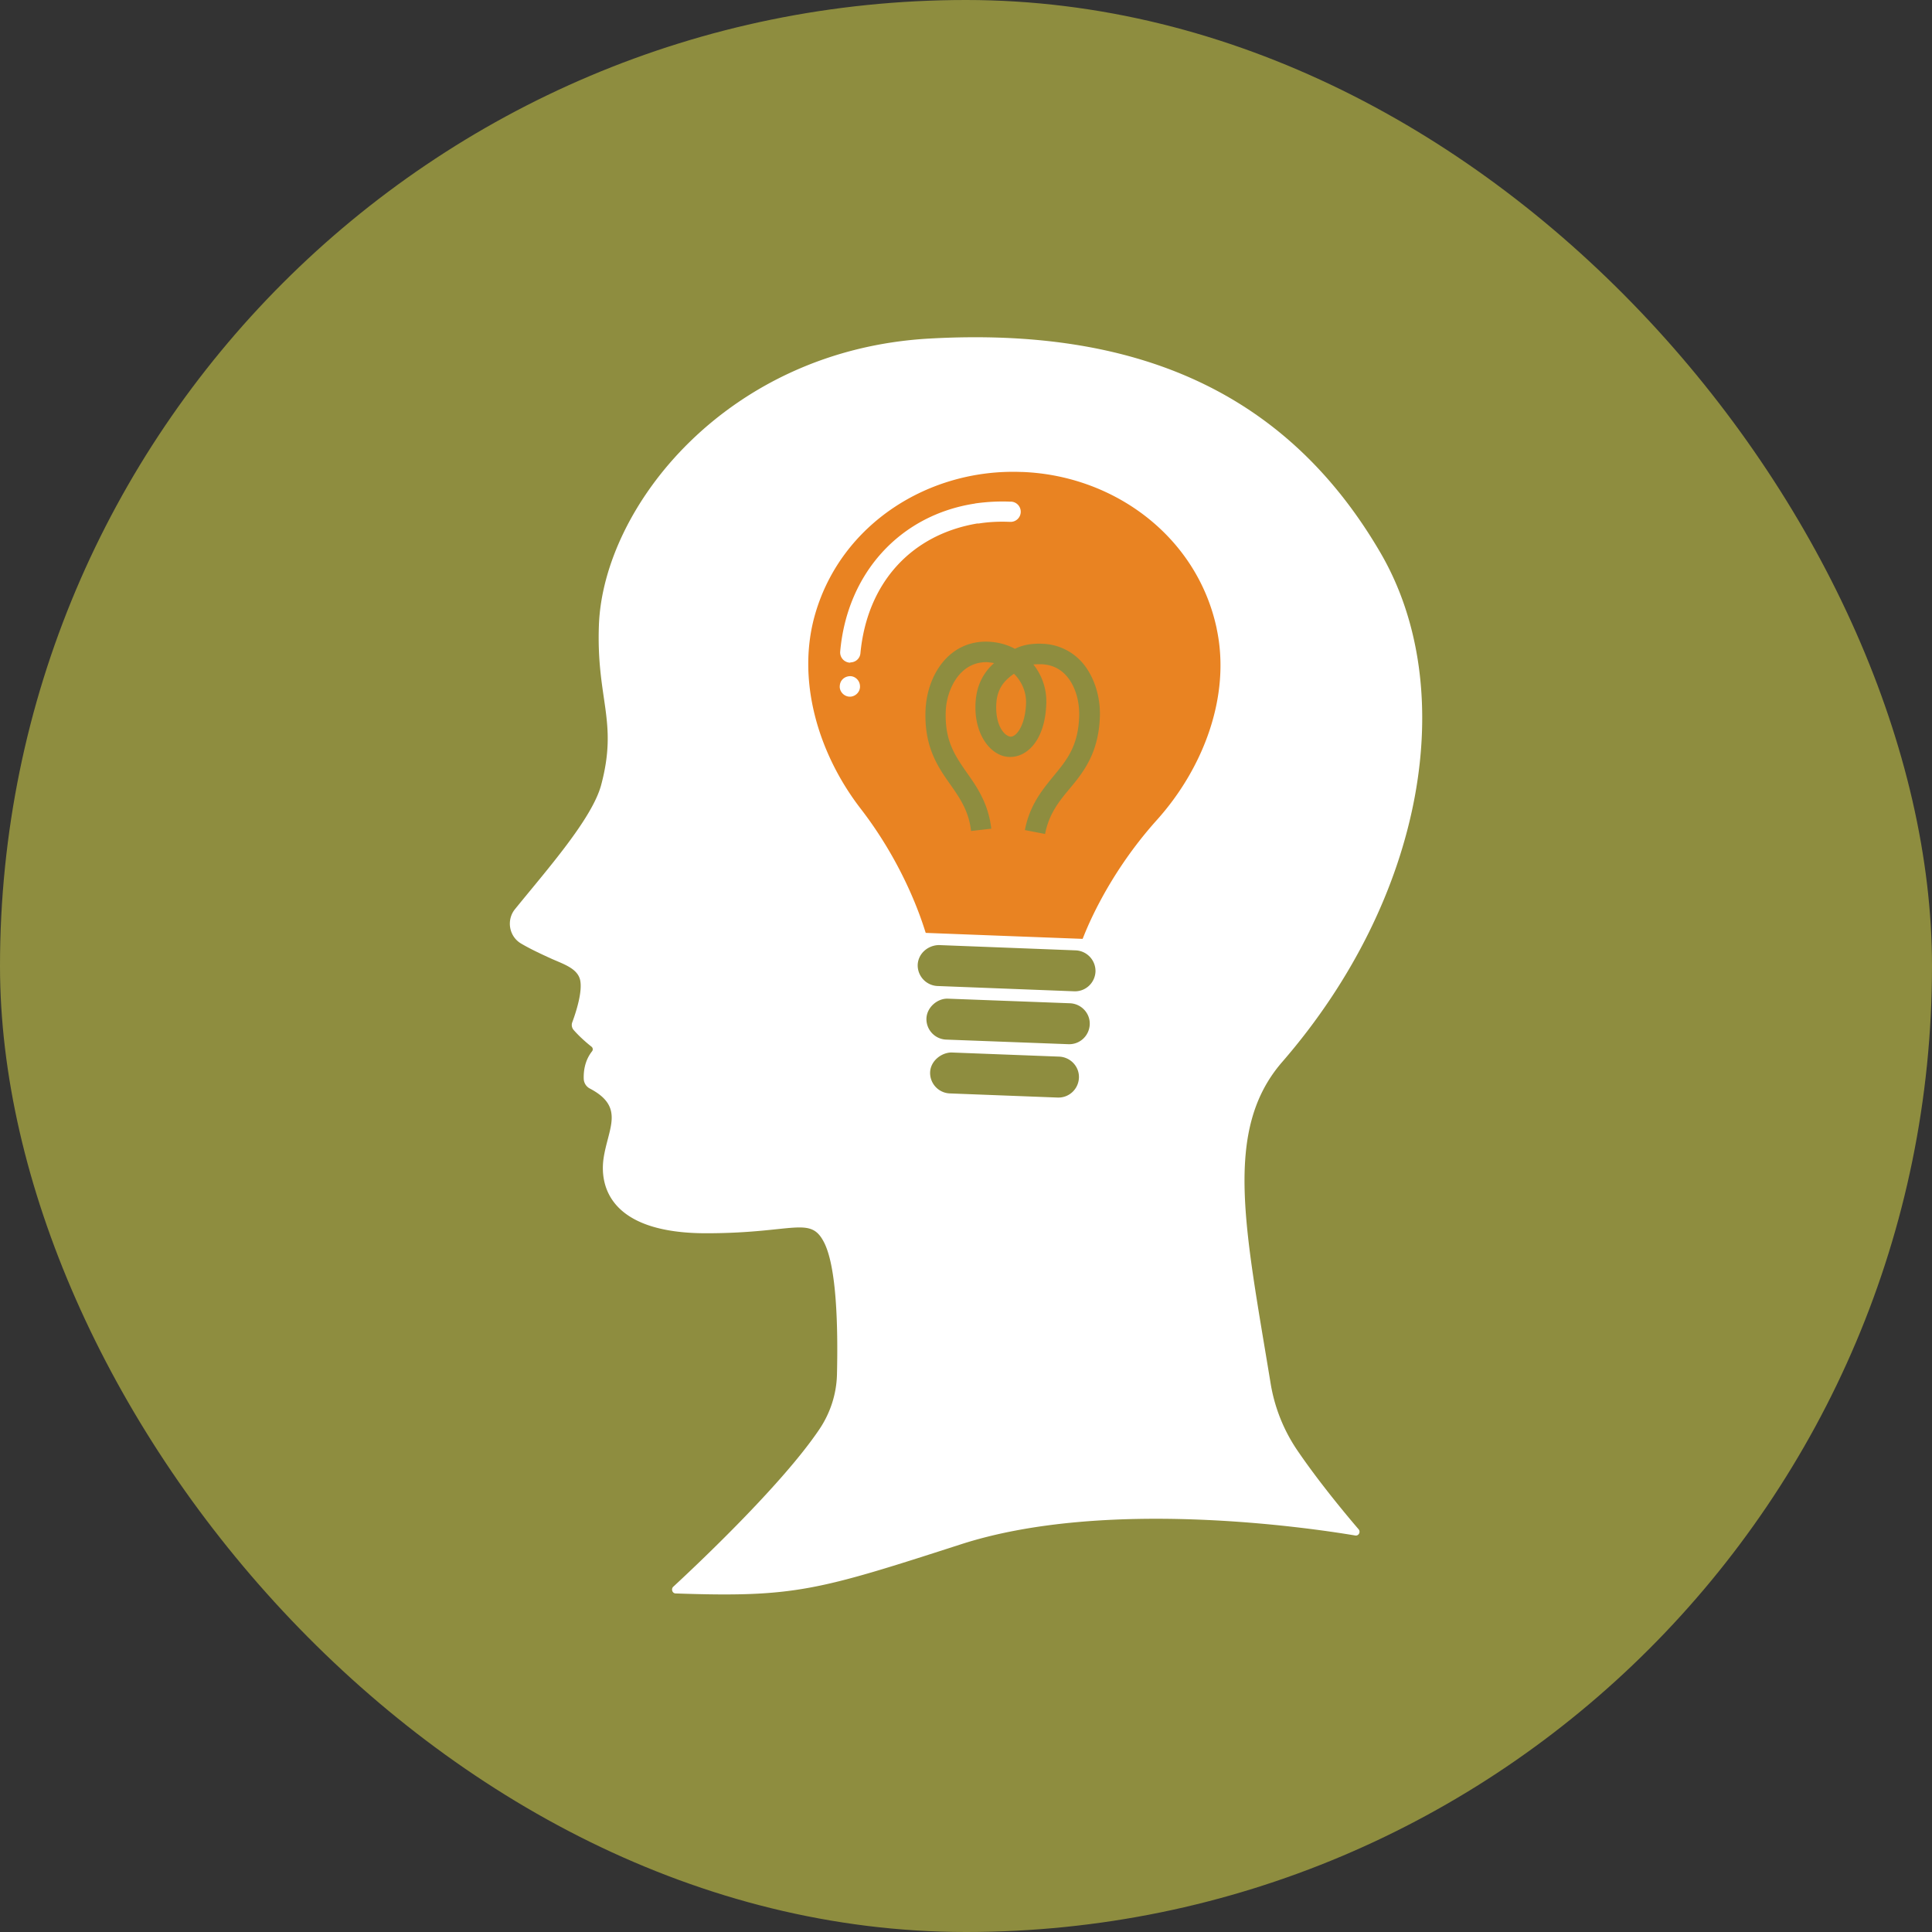
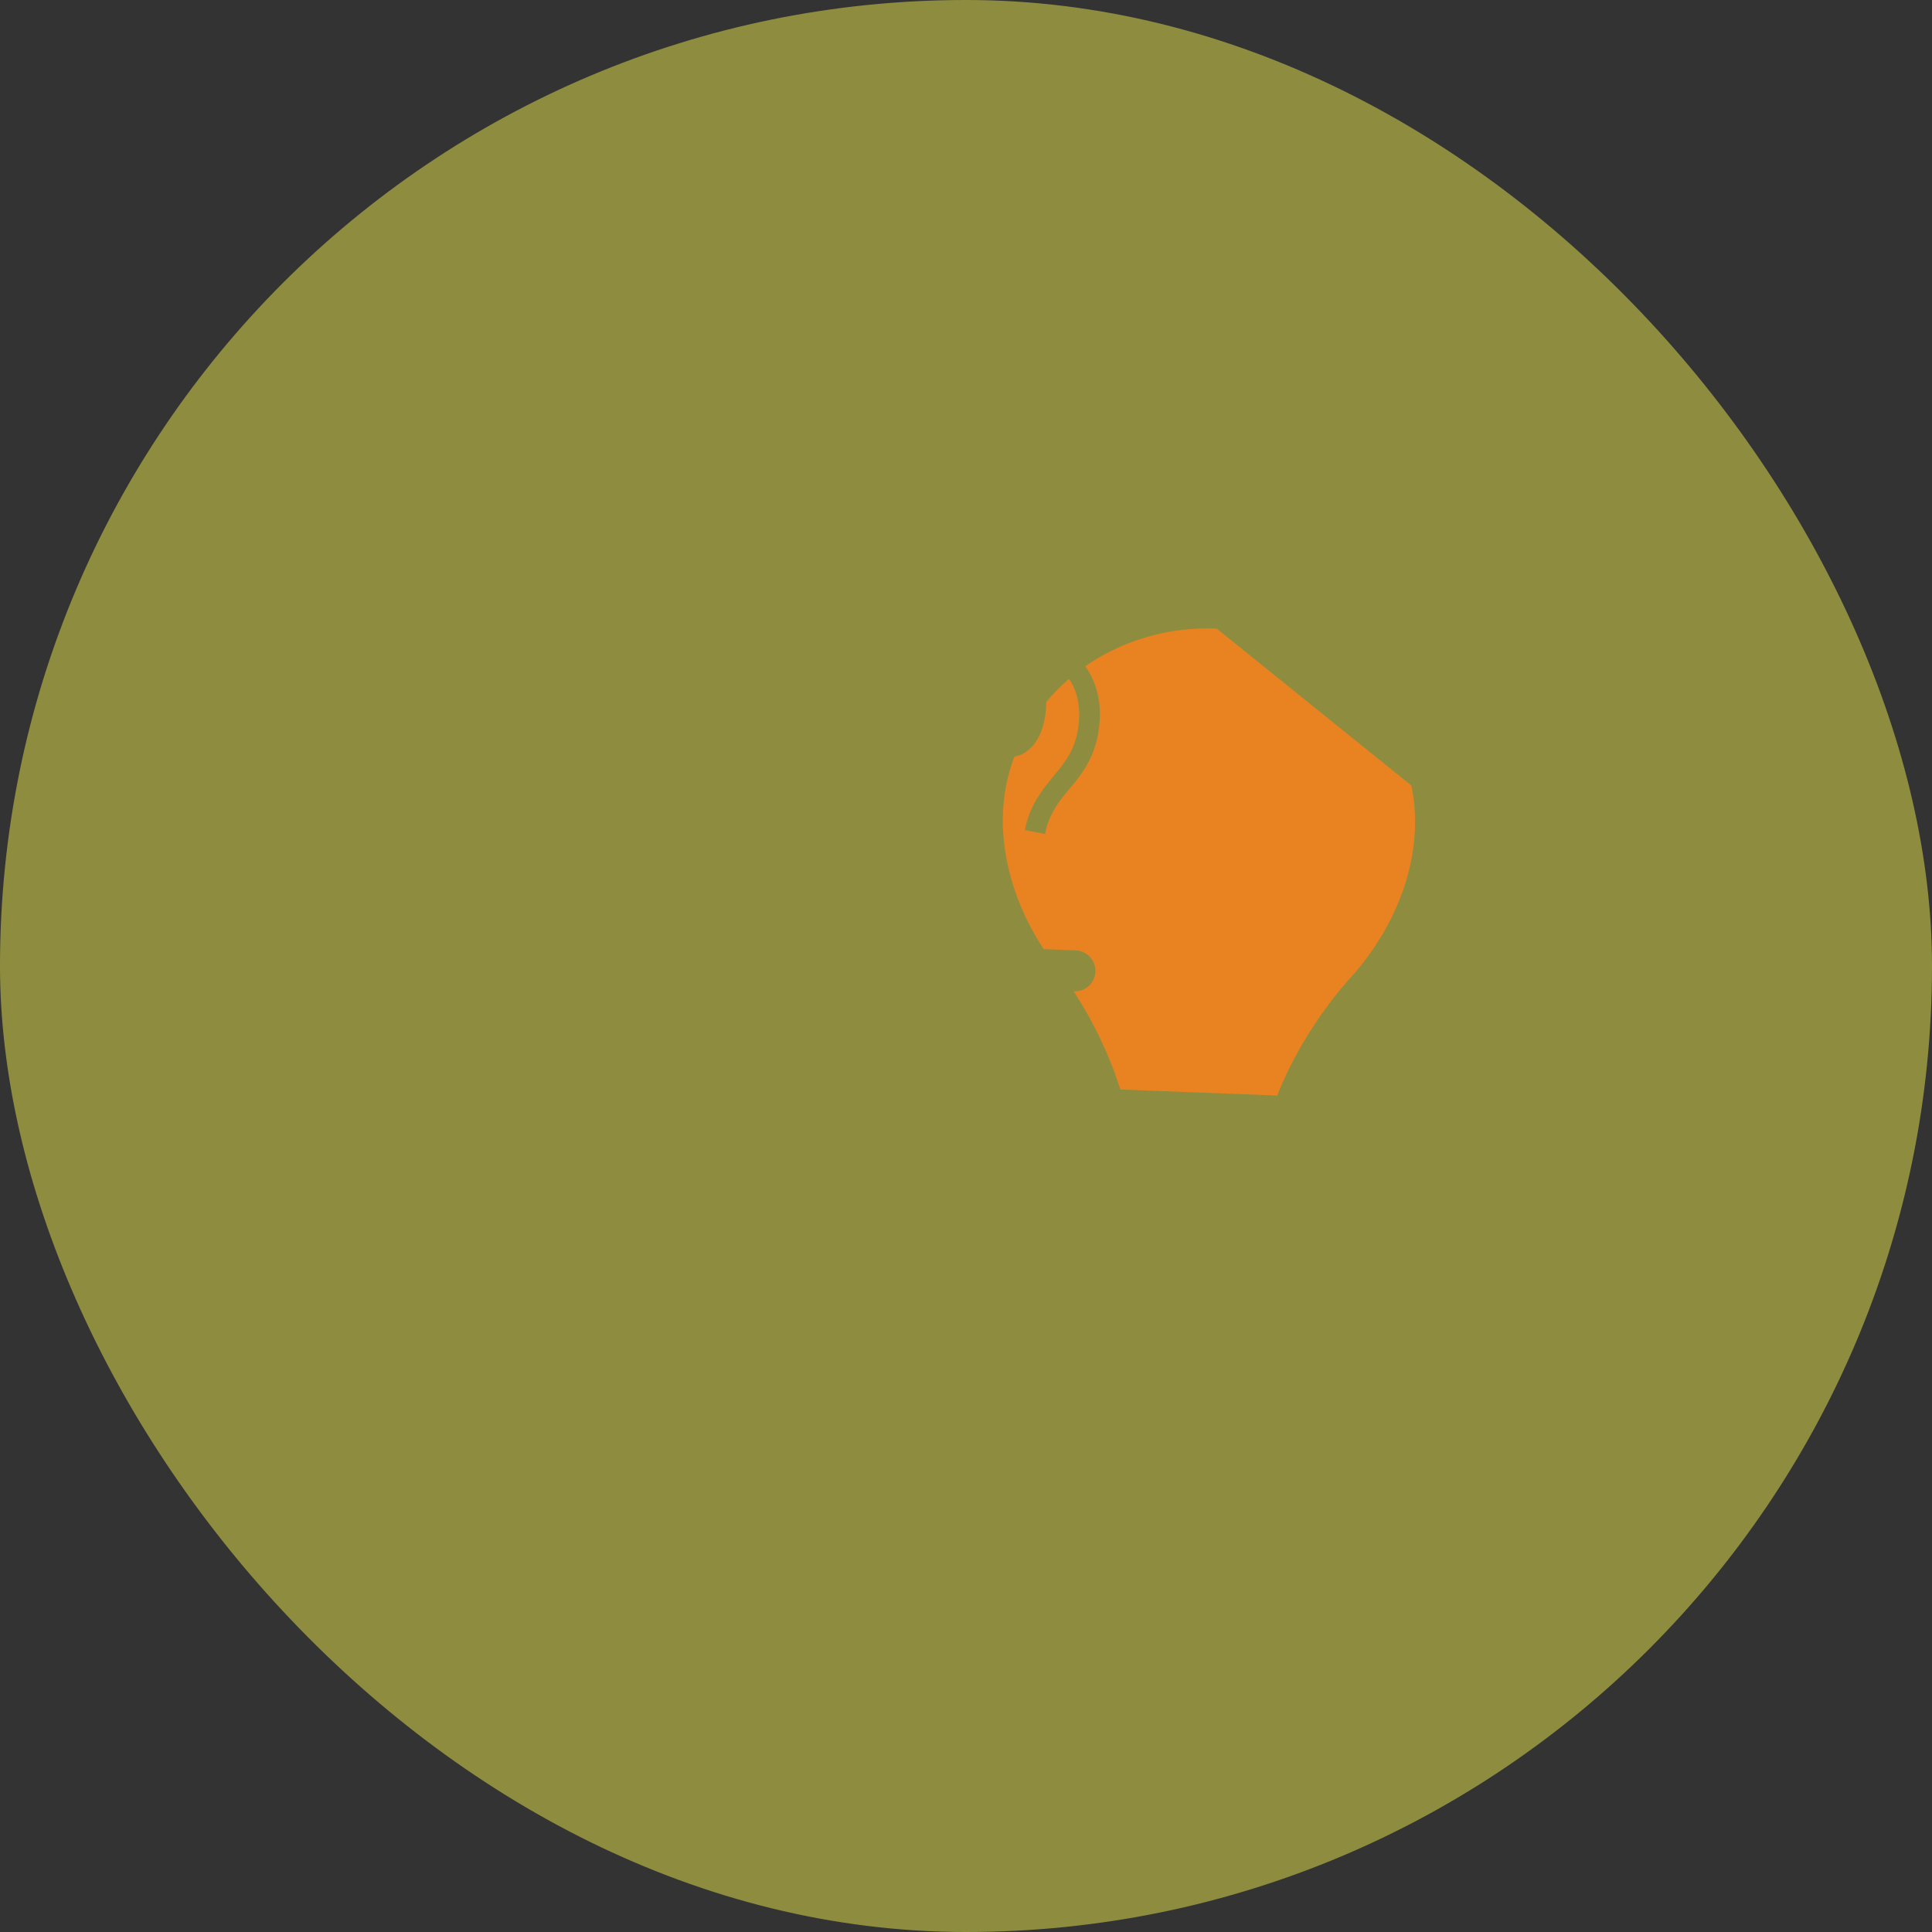
<svg xmlns="http://www.w3.org/2000/svg" id="b" width="84" height="84">
  <rect width="100%" height="100%" fill="#333333" stroke="none" />
  <defs>
    <style>.e,.f{stroke-width:0}.e{fill:#8e8d3f}.f{fill:#fff}</style>
  </defs>
  <g id="c">
    <rect class="e" width="84" height="84" rx="42" ry="42" />
-     <path class="f" d="M29.26 69c1.07-.99 4.74-4.45 6.36-6.85.48-.71.75-1.54.77-2.39.05-2.13-.02-4.65-.55-5.72-.6-1.2-1.28-.43-5.07-.42-4.46.02-4.67-2.25-4.53-3.24.19-1.32.95-2.24-.59-3.05a.495.495 0 01-.27-.42c-.01-.3.03-.78.36-1.2.05-.06.04-.15-.02-.2-.18-.14-.52-.43-.78-.73a.331.331 0 01-.06-.33c.15-.4.48-1.39.33-1.89-.14-.46-.7-.64-1.22-.87-.53-.24-.97-.45-1.34-.67-.52-.31-.64-1.02-.26-1.49 1.41-1.74 3.36-3.94 3.75-5.41.74-2.78-.22-3.71-.1-6.95.2-5.16 5.59-11.96 14.37-12.45 8.9-.5 15.5 2.25 19.62 9.33 3.45 5.94 1.92 14.97-4.28 22.12-2.58 2.97-1.61 7.24-.51 13.95.17 1.06.57 2.07 1.18 2.96.92 1.35 2.1 2.77 2.65 3.41.1.12 0 .3-.15.27-2.09-.35-10.9-1.64-17.16.39-6.2 2-7.22 2.31-12.38 2.13-.15 0-.21-.19-.11-.29z" />
-     <path d="M52.9 27.33c-.85-4-4.46-6.66-8.46-6.81h-.02-.02c-3.99-.15-7.8 2.23-8.95 6.15-.84 2.86.11 6.08 1.97 8.49 2.1 2.72 2.79 5.33 2.83 5.4a6492.601 6492.601 0 006.82.26c.04-.07.93-2.61 3.23-5.17 2.03-2.26 3.22-5.4 2.6-8.31z" stroke-width="0" fill="#e98322" />
+     <path d="M52.9 27.33h-.02-.02c-3.99-.15-7.8 2.23-8.95 6.15-.84 2.86.11 6.08 1.97 8.49 2.1 2.72 2.79 5.33 2.83 5.4a6492.601 6492.601 0 006.82.26c.04-.07.93-2.61 3.23-5.17 2.03-2.26 3.22-5.4 2.6-8.31z" stroke-width="0" fill="#e98322" />
    <path class="e" d="M45.44 36.26l-.88-.17c.21-1.09.76-1.75 1.24-2.34.58-.7 1.08-1.31 1.12-2.6.02-.57-.12-1.13-.39-1.55-.3-.46-.72-.7-1.25-.72-.12 0-.24 0-.35.01.39.49.59 1.1.56 1.73-.06 1.58-.84 2.29-1.56 2.29h-.03c-.33 0-.66-.17-.92-.46-.41-.46-.62-1.17-.56-1.96.06-.81.42-1.32.8-1.66-.1-.02-.2-.03-.29-.04-1.24-.03-1.78 1.25-1.81 2.13-.05 1.29.4 1.93.92 2.68.44.62.93 1.33 1.06 2.43l-.88.1c-.1-.88-.49-1.43-.9-2.02-.54-.76-1.14-1.63-1.08-3.22.06-1.53 1.02-3.06 2.74-2.99.41.02.8.12 1.15.31.33-.17.73-.24 1.19-.22a2.4 2.4 0 011.96 1.12c.37.57.57 1.32.54 2.07-.06 1.59-.73 2.41-1.33 3.13-.46.55-.88 1.08-1.05 1.94zm-1.35-6.97c-.37.26-.72.59-.77 1.27-.04.54.08 1.03.33 1.3.09.1.2.16.29.17.26 0 .63-.49.67-1.43.02-.46-.15-.9-.46-1.24l-.06-.06z" />
-     <path class="f" d="M36.95 30.29c-.23 0-.43-.19-.44-.42 0-.12.03-.23.11-.32s.19-.14.31-.15c.24-.02.45.18.46.42.02.24-.17.45-.41.47h-.03zm.02-1.48h-.04a.446.446 0 01-.4-.48c.3-3.4 2.59-5.92 5.82-6.43 0 0 .03 0 .04-.01.5-.07 1-.1 1.5-.08h.06a.44.44 0 01-.02.88h-.02c-.46-.02-.91 0-1.35.07h-.07c-2.89.49-4.79 2.6-5.08 5.64-.02.23-.21.4-.44.4z" />
    <path class="e" d="M46.75 43.1h-.04l-5.95-.23a.9.9 0 01-.86-.92c.02-.49.44-.85.92-.86l5.95.23a.9.9 0 01.86.92c-.02.48-.41.86-.89.86zM46.49 45.4h-.03l-5.32-.2a.892.892 0 01-.86-.92c.02-.49.48-.87.92-.86l5.32.2c.49.02.88.43.86.92-.02.48-.41.86-.89.86zM46.02 47.72h-.03l-4.69-.18a.892.892 0 01-.86-.92c.02-.49.48-.85.92-.86l4.69.18c.49.02.88.43.86.92-.02.48-.41.86-.89.86z" />
  </g>
</svg>